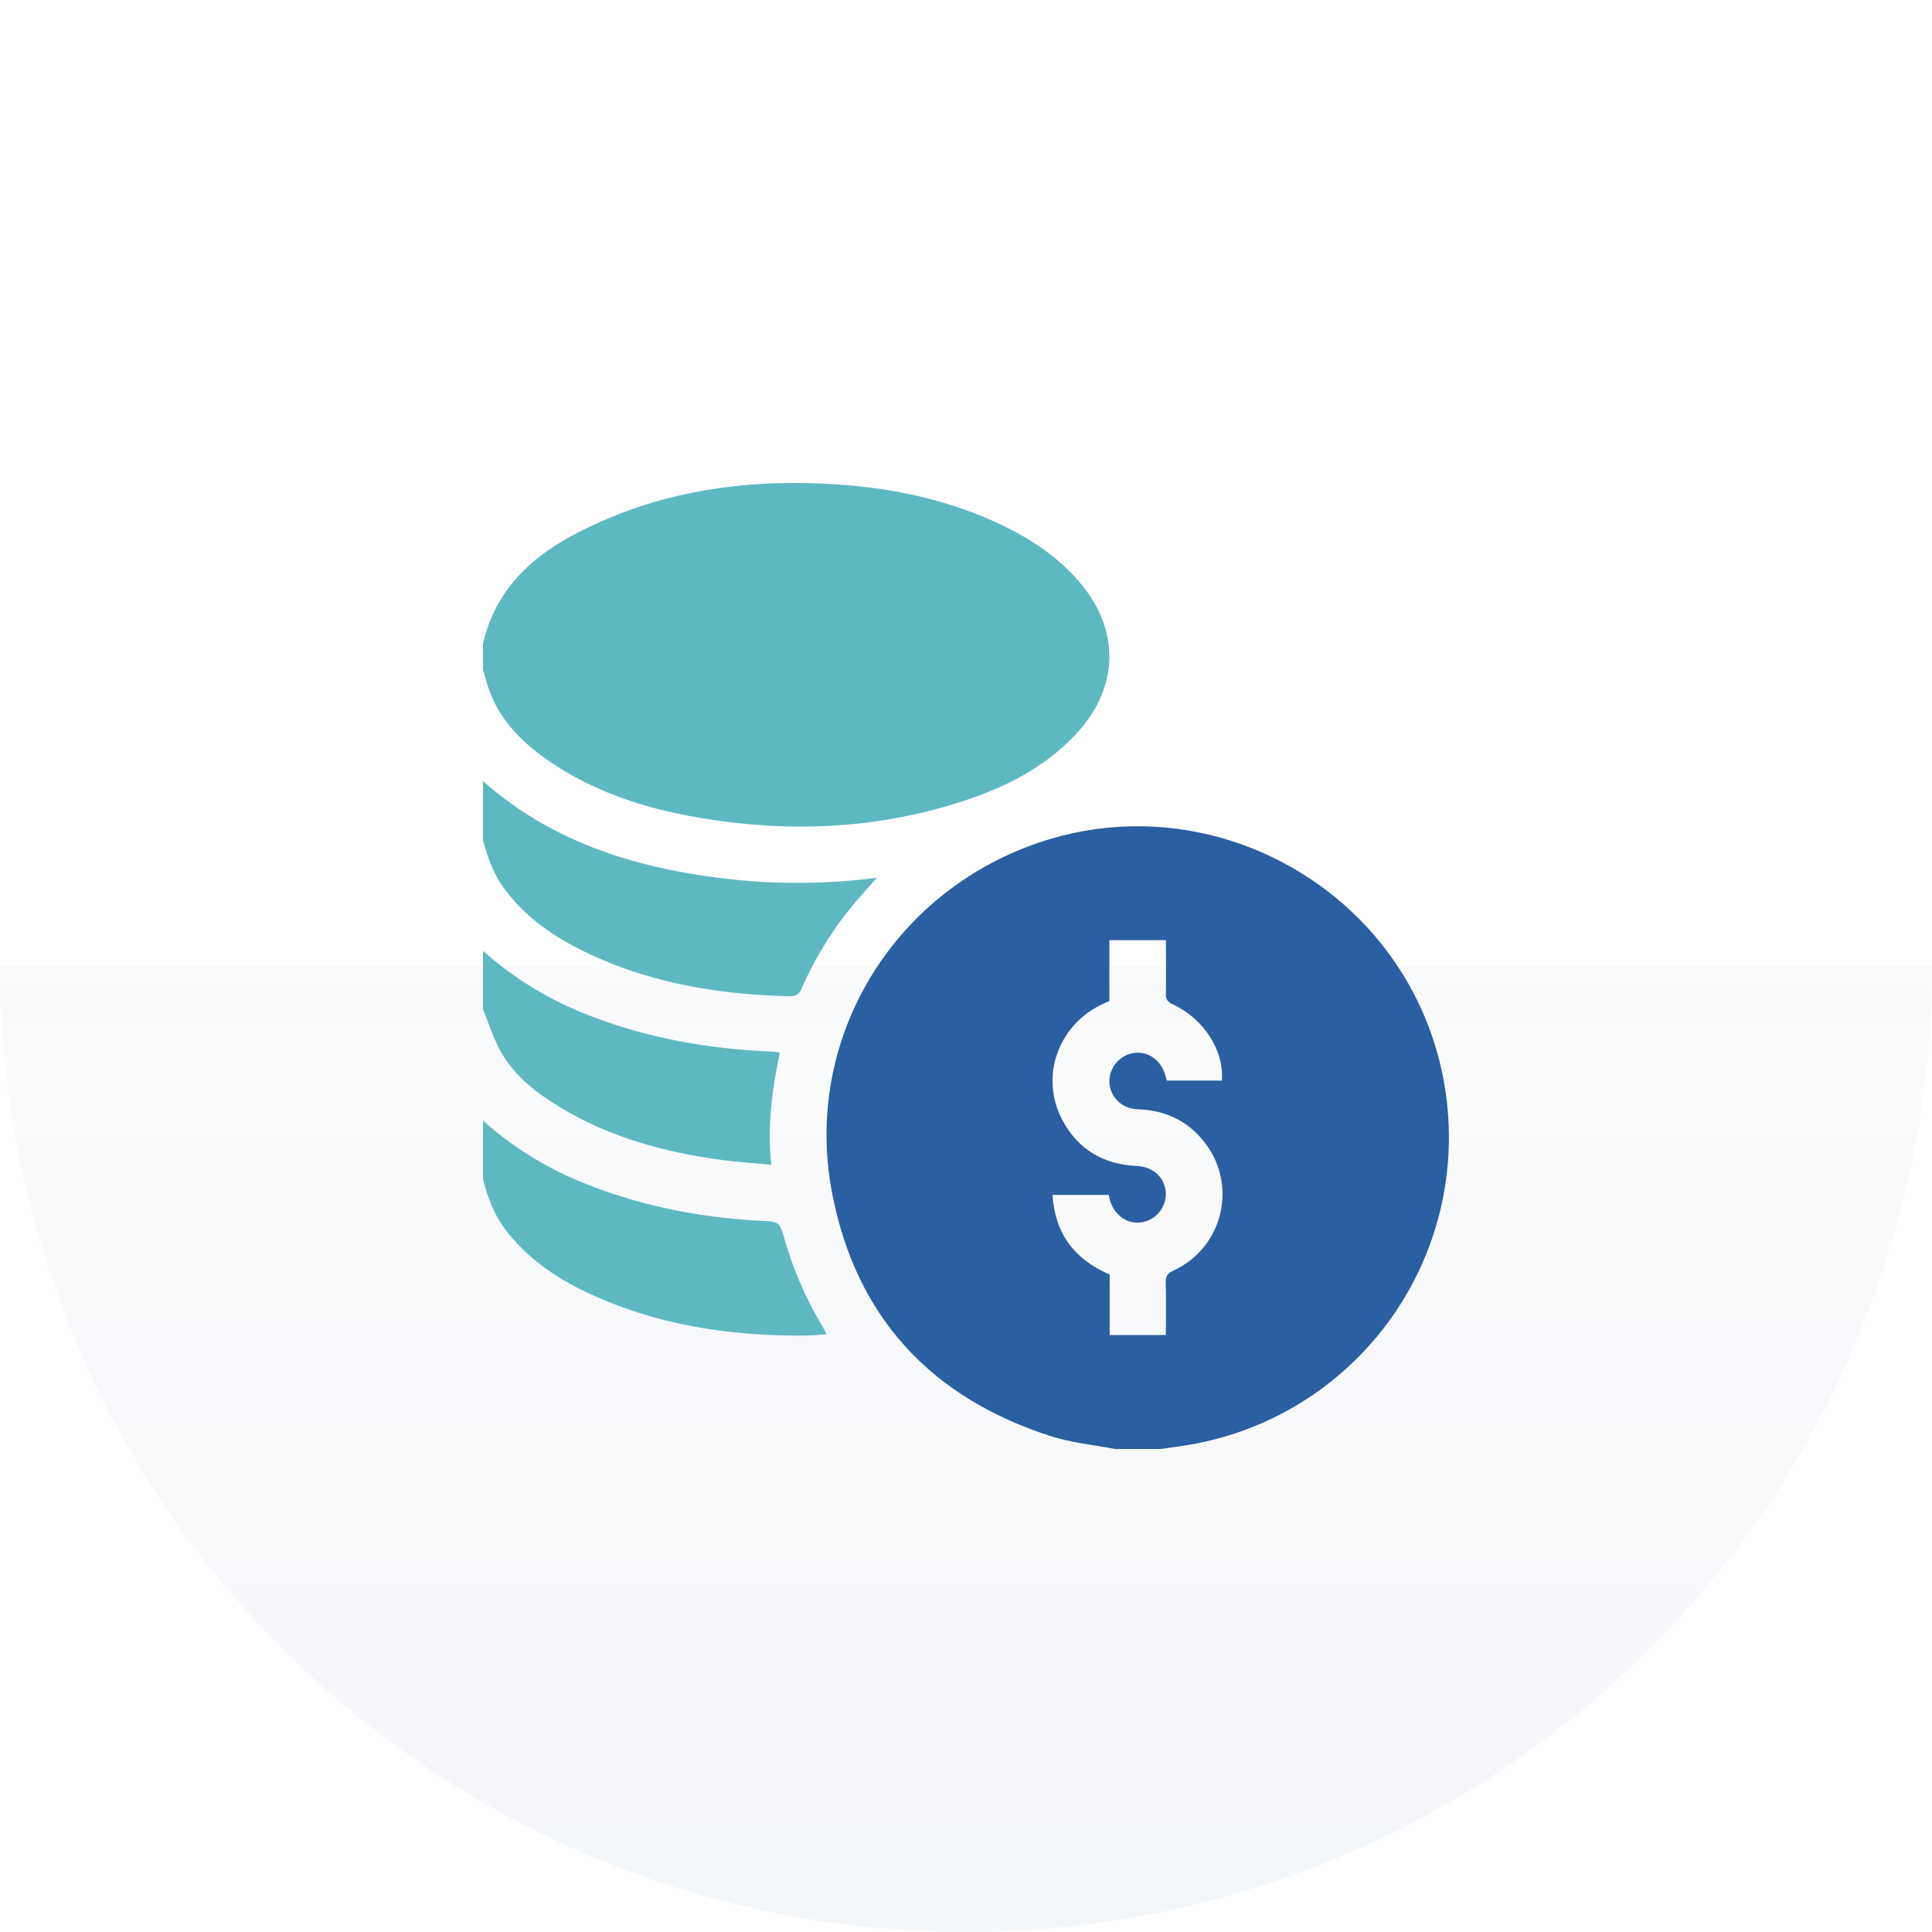
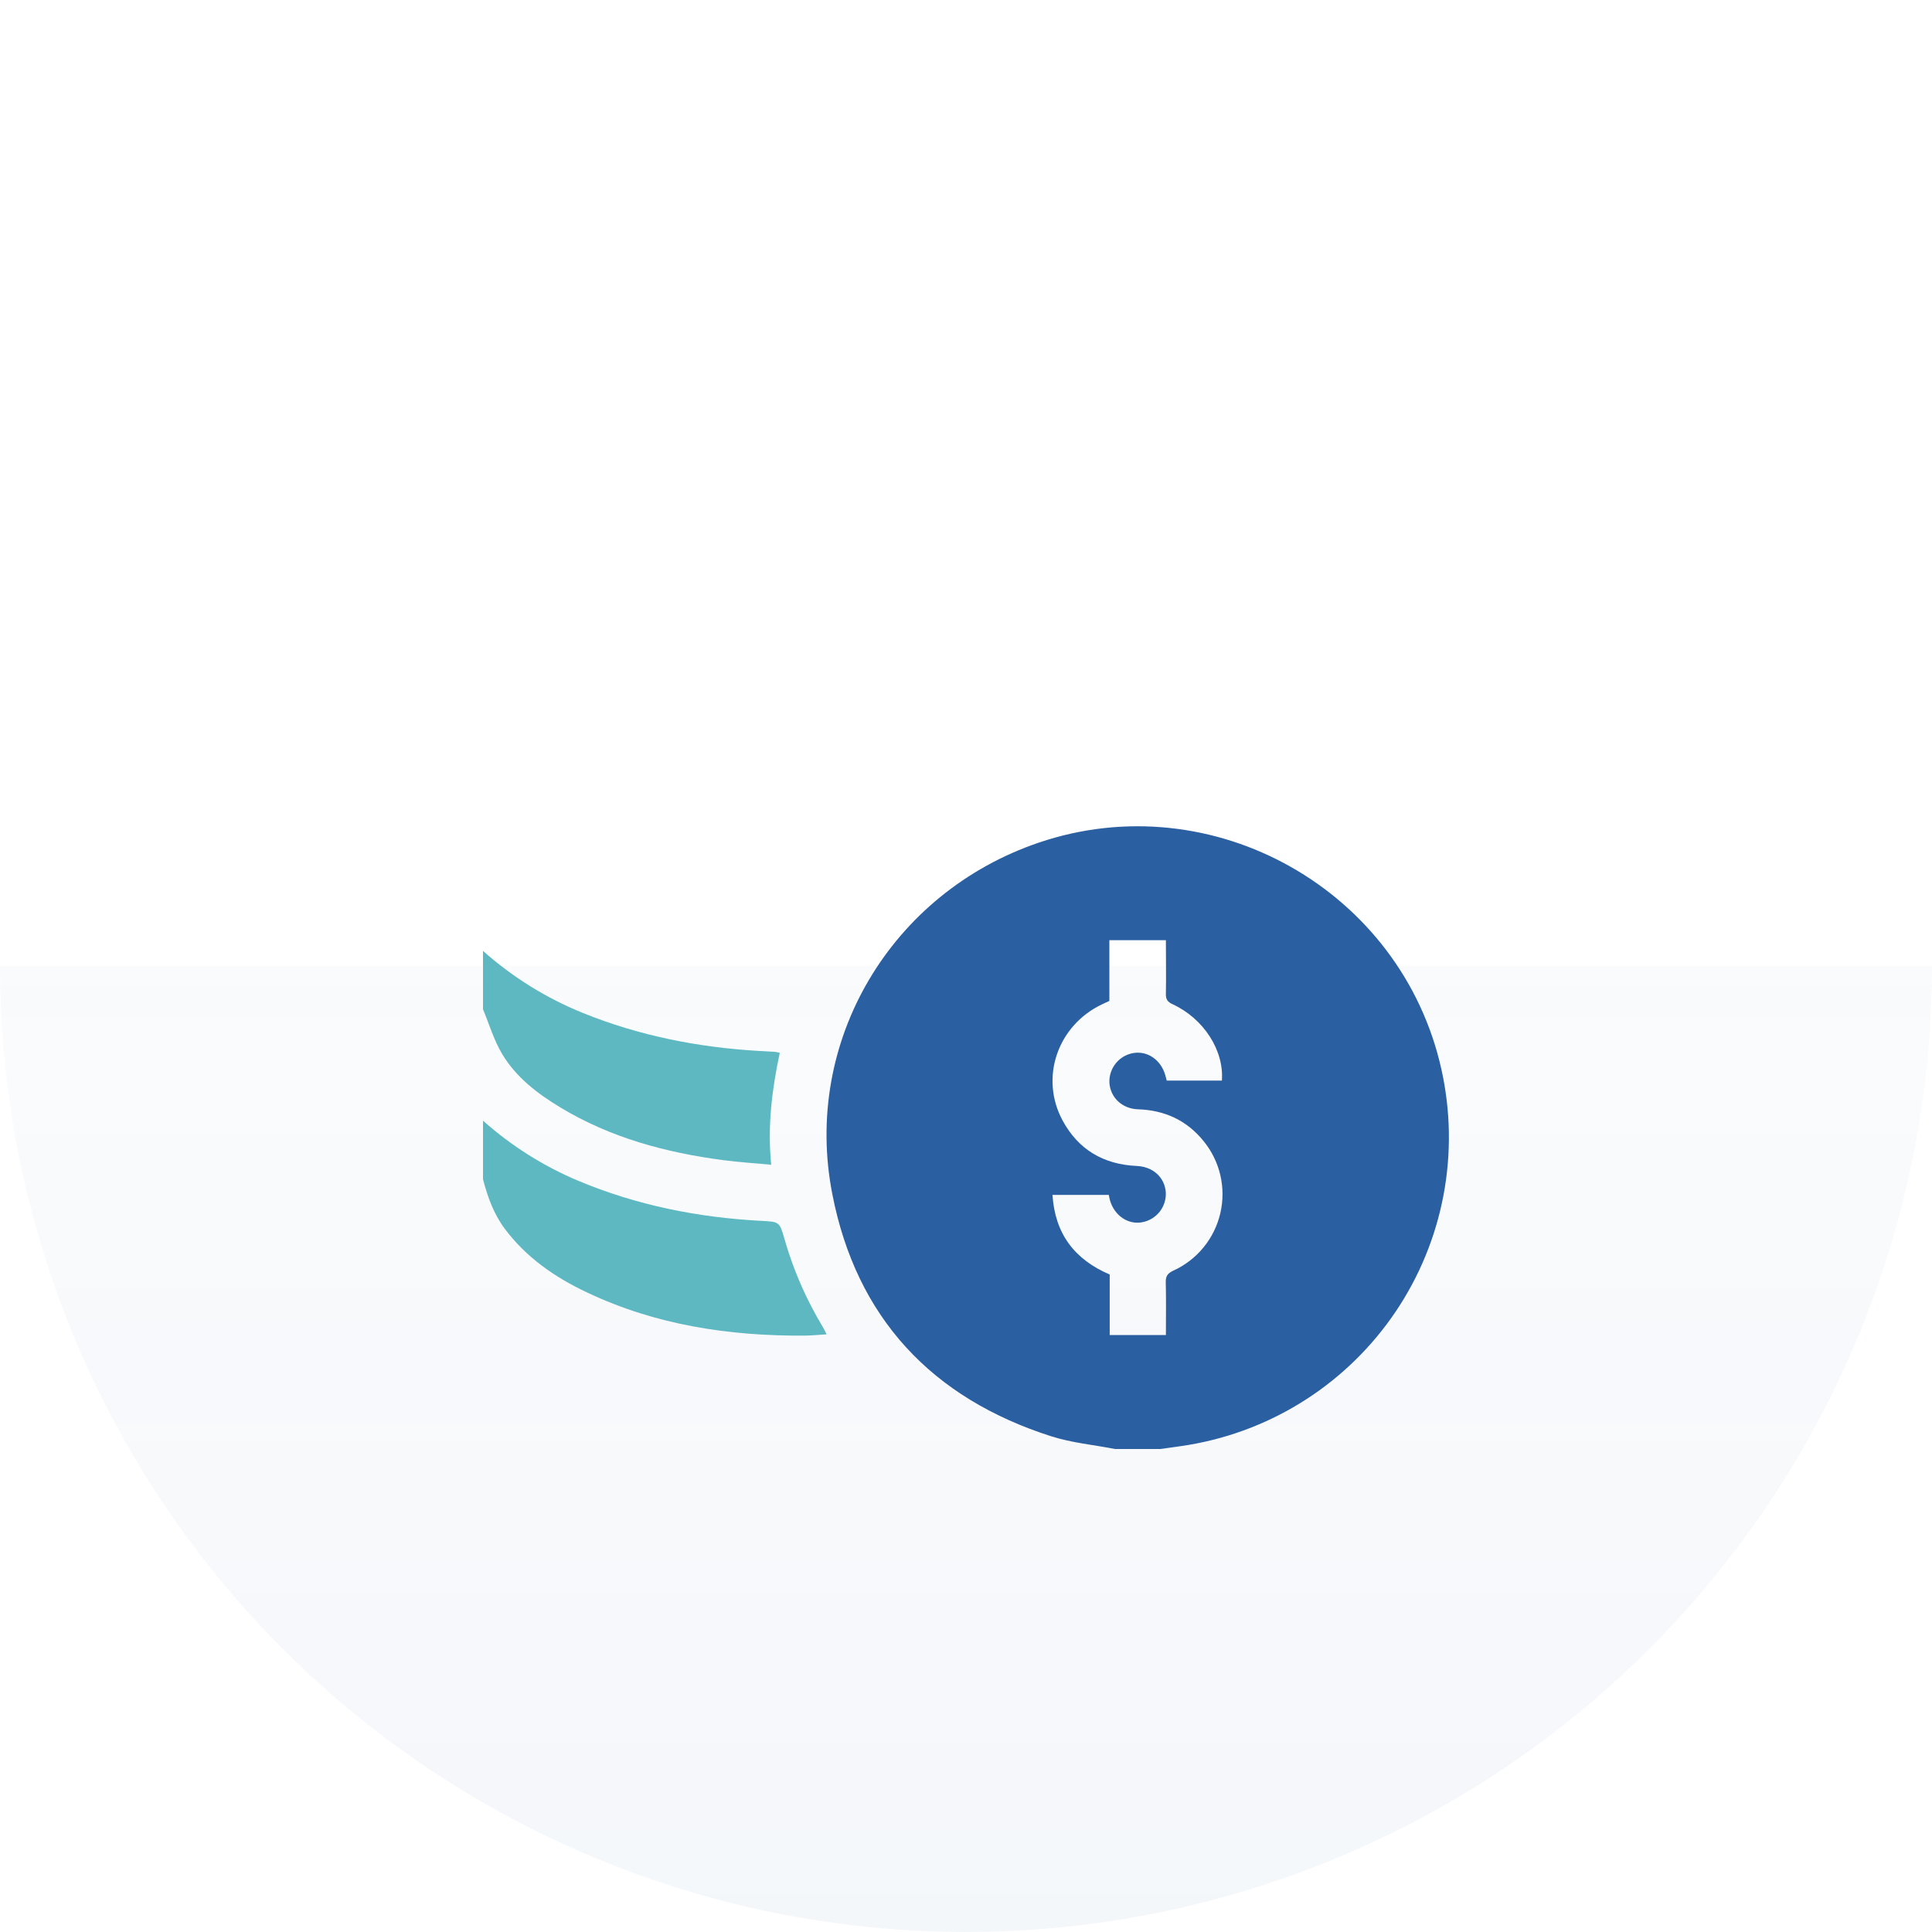
<svg xmlns="http://www.w3.org/2000/svg" width="100" height="100" viewBox="0 0 100 100" fill="none">
  <path opacity="0.05" d="M100 50C100 63.261 94.732 75.978 85.355 85.355C75.978 94.732 63.261 100 50 100C36.739 100 24.021 94.732 14.645 85.355C5.268 75.978 2.00233e-06 63.261 0 50L50 50H100Z" fill="url(#paint0_linear_109_90)" />
  <g clip-path="url(#clip0_109_90)">
    <path d="M57.716 75C56.619 74.787 55.486 74.682 54.429 74.348C48.226 72.37 44.322 68.199 43.079 61.799C41.534 53.892 46.126 46.213 53.763 43.616C62.765 40.556 72.55 46.072 74.609 55.358C75.085 57.495 75.121 59.707 74.716 61.859C74.31 64.011 73.471 66.058 72.249 67.875C71.027 69.692 69.449 71.241 67.609 72.429C65.77 73.617 63.708 74.418 61.549 74.784C61.054 74.868 60.556 74.928 60.059 75H57.716ZM63.245 55.931C63.36 54.365 62.302 52.723 60.697 51.98C60.436 51.861 60.34 51.731 60.346 51.446C60.364 50.523 60.346 49.601 60.346 48.663H57.421V51.807L57.049 51.98C54.742 53.071 53.803 55.775 54.998 57.994C55.812 59.505 57.122 60.273 58.837 60.35C59.681 60.388 60.287 60.941 60.342 61.72C60.36 62.081 60.247 62.436 60.023 62.72C59.798 63.003 59.479 63.196 59.123 63.262C58.381 63.402 57.673 62.915 57.446 62.109C57.421 62.02 57.407 61.927 57.391 61.848H54.476C54.607 63.853 55.607 65.185 57.438 65.969V69.1H60.347C60.347 68.166 60.363 67.274 60.34 66.379C60.33 66.055 60.432 65.909 60.731 65.768C61.337 65.493 61.871 65.082 62.292 64.567C62.714 64.053 63.012 63.448 63.163 62.8C63.315 62.153 63.315 61.478 63.165 60.83C63.015 60.182 62.718 59.577 62.297 59.062C61.429 57.989 60.281 57.461 58.904 57.417C58.076 57.391 57.461 56.799 57.422 56.025C57.41 55.664 57.53 55.31 57.759 55.031C57.987 54.751 58.31 54.564 58.667 54.505C59.398 54.384 60.086 54.859 60.312 55.64C60.341 55.742 60.368 55.845 60.39 55.93L63.245 55.931Z" fill="#2A5FA1" />
-     <path d="M25 33.299C25.844 29.744 28.562 28.048 31.622 26.776C35.322 25.24 39.216 24.819 43.194 25.065C46.256 25.258 49.209 25.887 51.983 27.239C53.418 27.937 54.715 28.814 55.777 30.015C58.008 32.537 57.968 35.594 55.656 38.038C54.024 39.762 51.966 40.788 49.744 41.5C45.286 42.935 40.742 43.105 36.151 42.318C33.371 41.842 30.722 40.989 28.378 39.364C26.862 38.321 25.631 37.025 25.147 35.17C25.103 35 25.05 34.833 25 34.665V33.299Z" fill="#5EB8C2" />
-     <path d="M25 40.429C28.69 43.7 33.156 45.002 37.931 45.524C40.411 45.783 42.914 45.752 45.388 45.432C45.05 45.815 44.775 46.12 44.505 46.43C43.266 47.837 42.254 49.428 41.504 51.145C41.367 51.462 41.207 51.575 40.852 51.566C37.039 51.469 33.345 50.845 29.912 49.087C28.435 48.333 27.119 47.365 26.114 46.014C25.54 45.243 25.23 44.365 24.99 43.452L25 40.429Z" fill="#5EB8C2" />
    <path d="M25 58.005C26.457 59.304 28.118 60.354 29.917 61.112C32.947 62.384 36.117 63.017 39.385 63.19C40.34 63.241 40.347 63.227 40.605 64.132C41.061 65.726 41.726 67.253 42.582 68.674C42.647 68.782 42.699 68.897 42.788 69.065C42.368 69.09 41.997 69.129 41.627 69.132C37.732 69.154 33.951 68.585 30.397 66.903C28.733 66.121 27.243 65.095 26.123 63.595C25.549 62.825 25.238 61.948 25 61.035V58.005Z" fill="#5EB8C2" />
    <path d="M25 49.218C26.531 50.581 28.285 51.67 30.186 52.437C33.09 53.611 36.121 54.208 39.238 54.394C39.53 54.412 39.822 54.425 40.114 54.444C40.198 54.456 40.28 54.472 40.361 54.493C39.959 56.379 39.718 58.269 39.917 60.287C39.06 60.206 38.24 60.157 37.426 60.048C34.455 59.657 31.599 58.889 29.007 57.323C27.814 56.603 26.706 55.758 25.985 54.544C25.561 53.833 25.322 53.011 25 52.24V49.218Z" fill="#5EB8C2" />
  </g>
  <defs>
    <linearGradient id="paint0_linear_109_90" x1="50" y1="0" x2="50" y2="100" gradientUnits="userSpaceOnUse">
      <stop stop-color="#2A5FA1" stop-opacity="0" />
      <stop offset="1" stop-color="#2A5FA1" />
    </linearGradient>
    <clipPath id="clip0_109_90">
      <rect width="49.996" height="50" fill="white" transform="translate(25 25)" />
    </clipPath>
  </defs>
</svg>